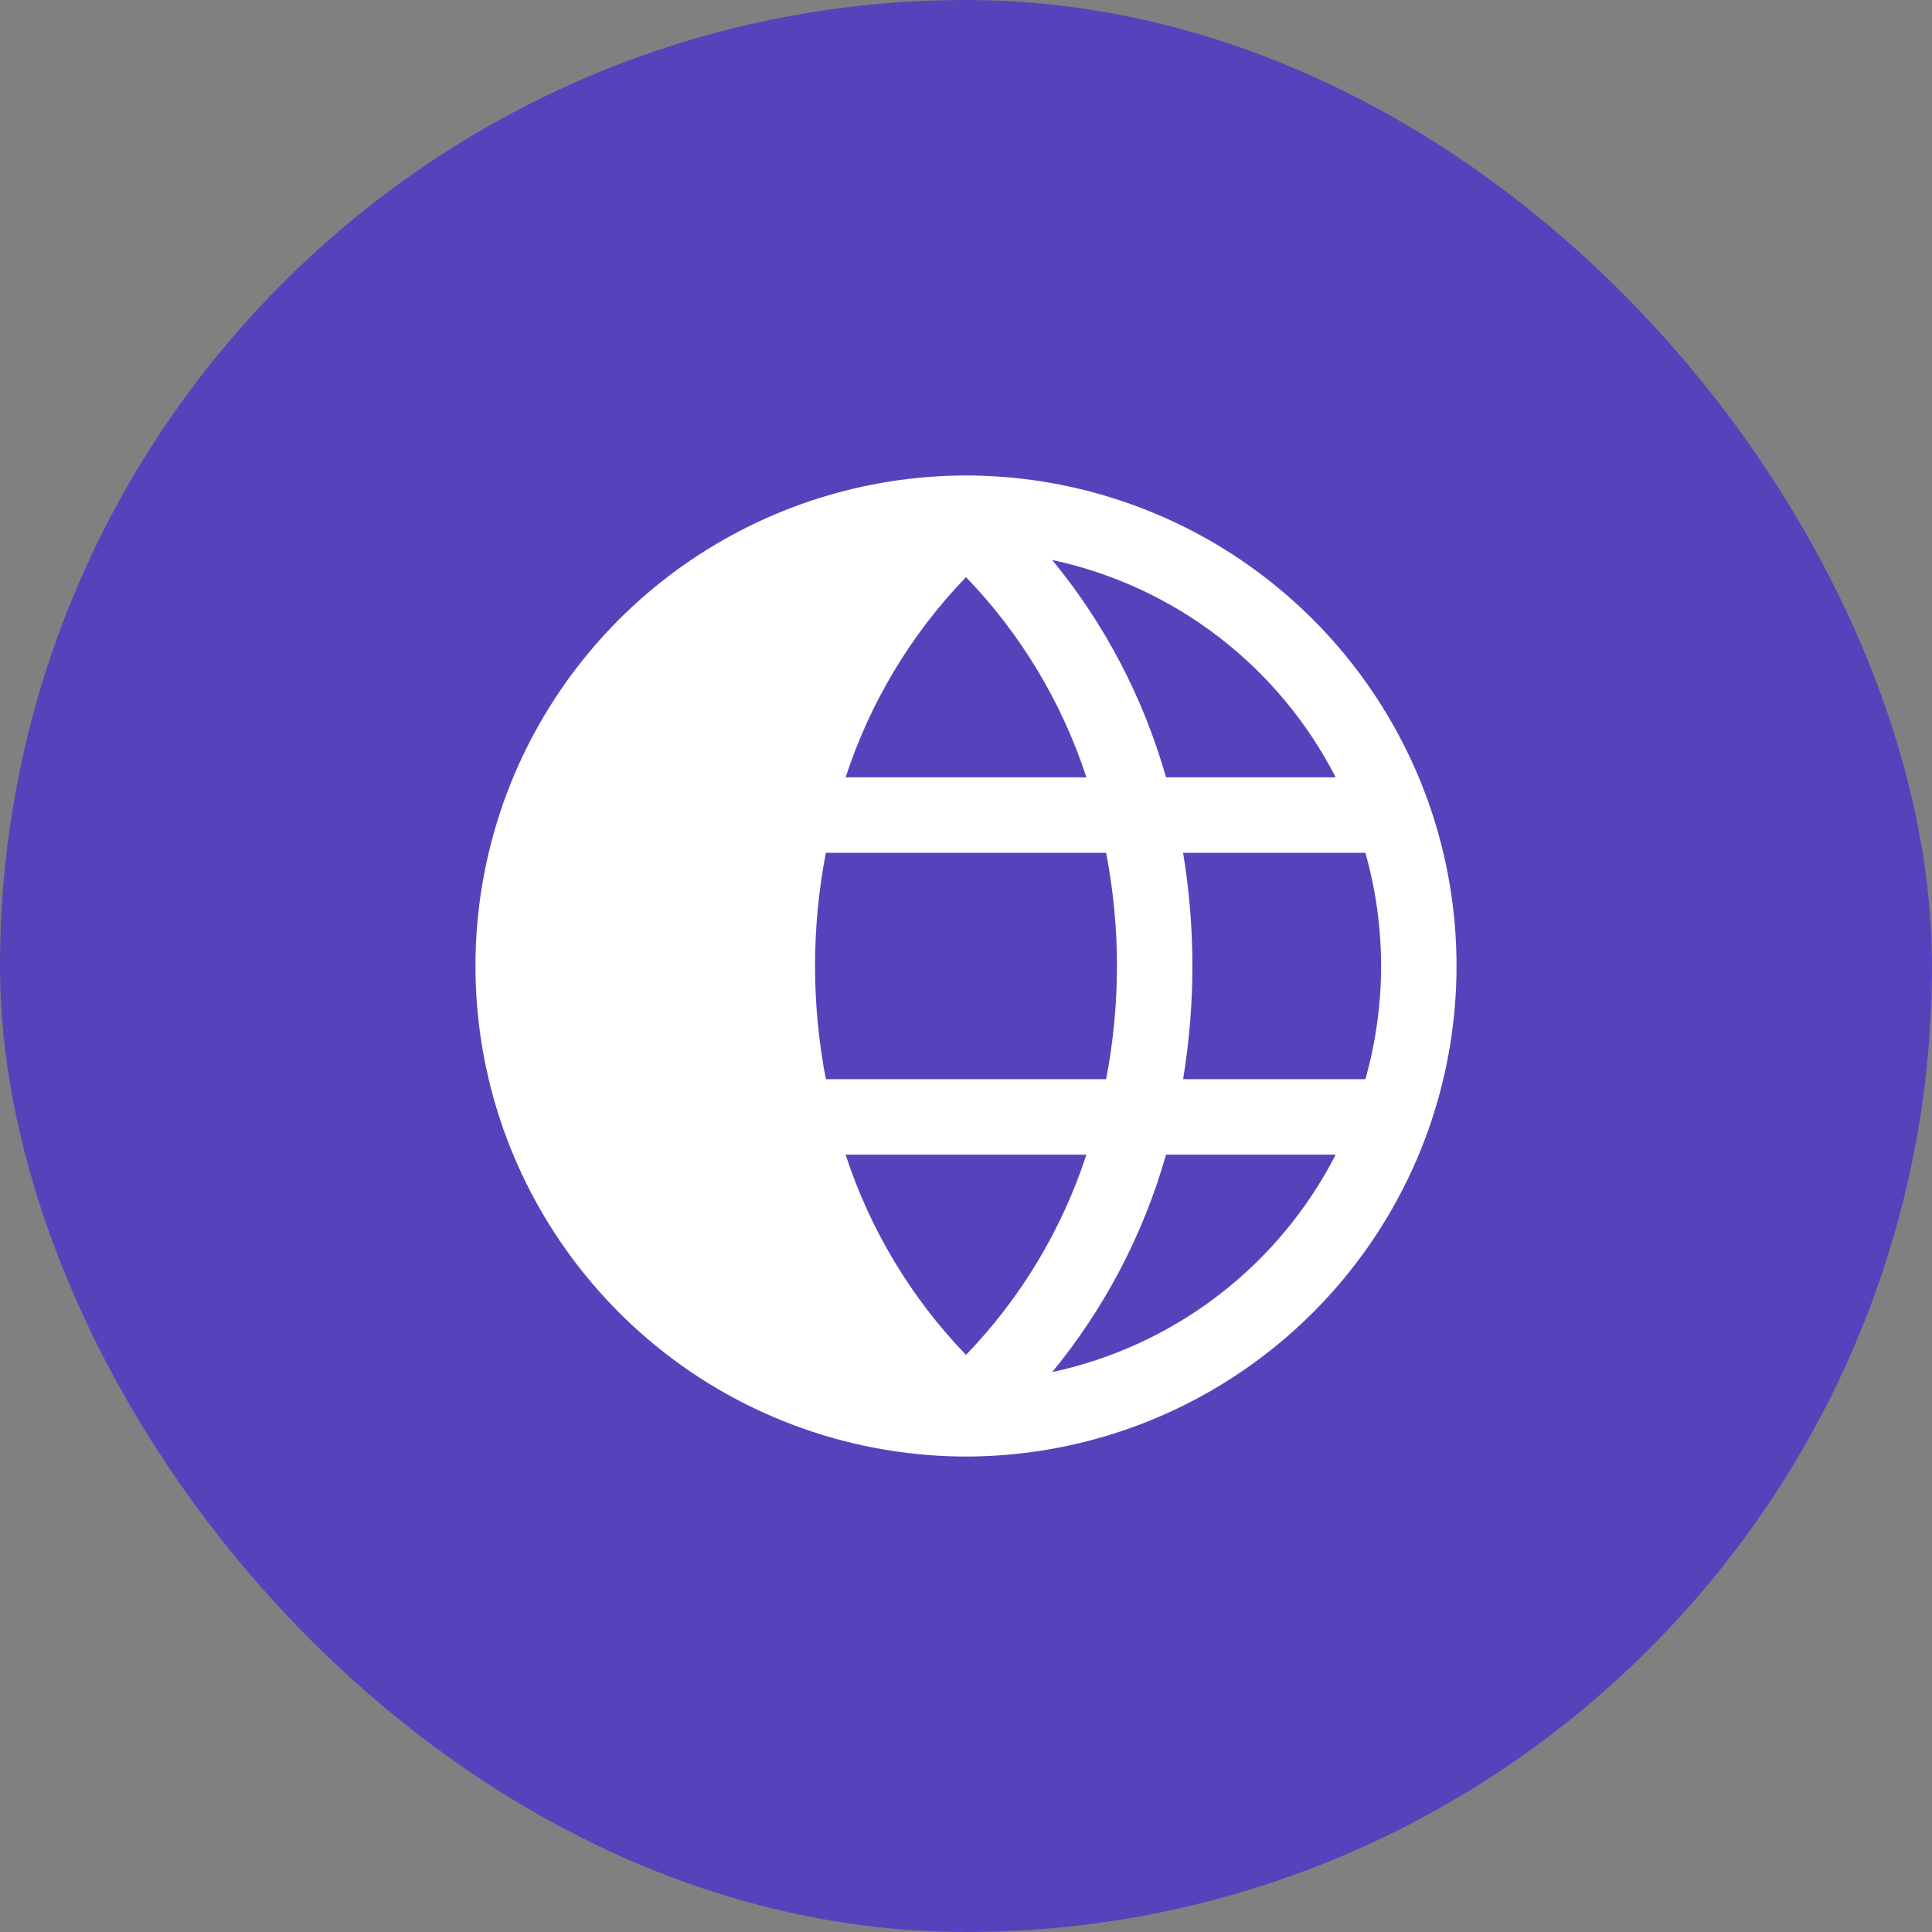
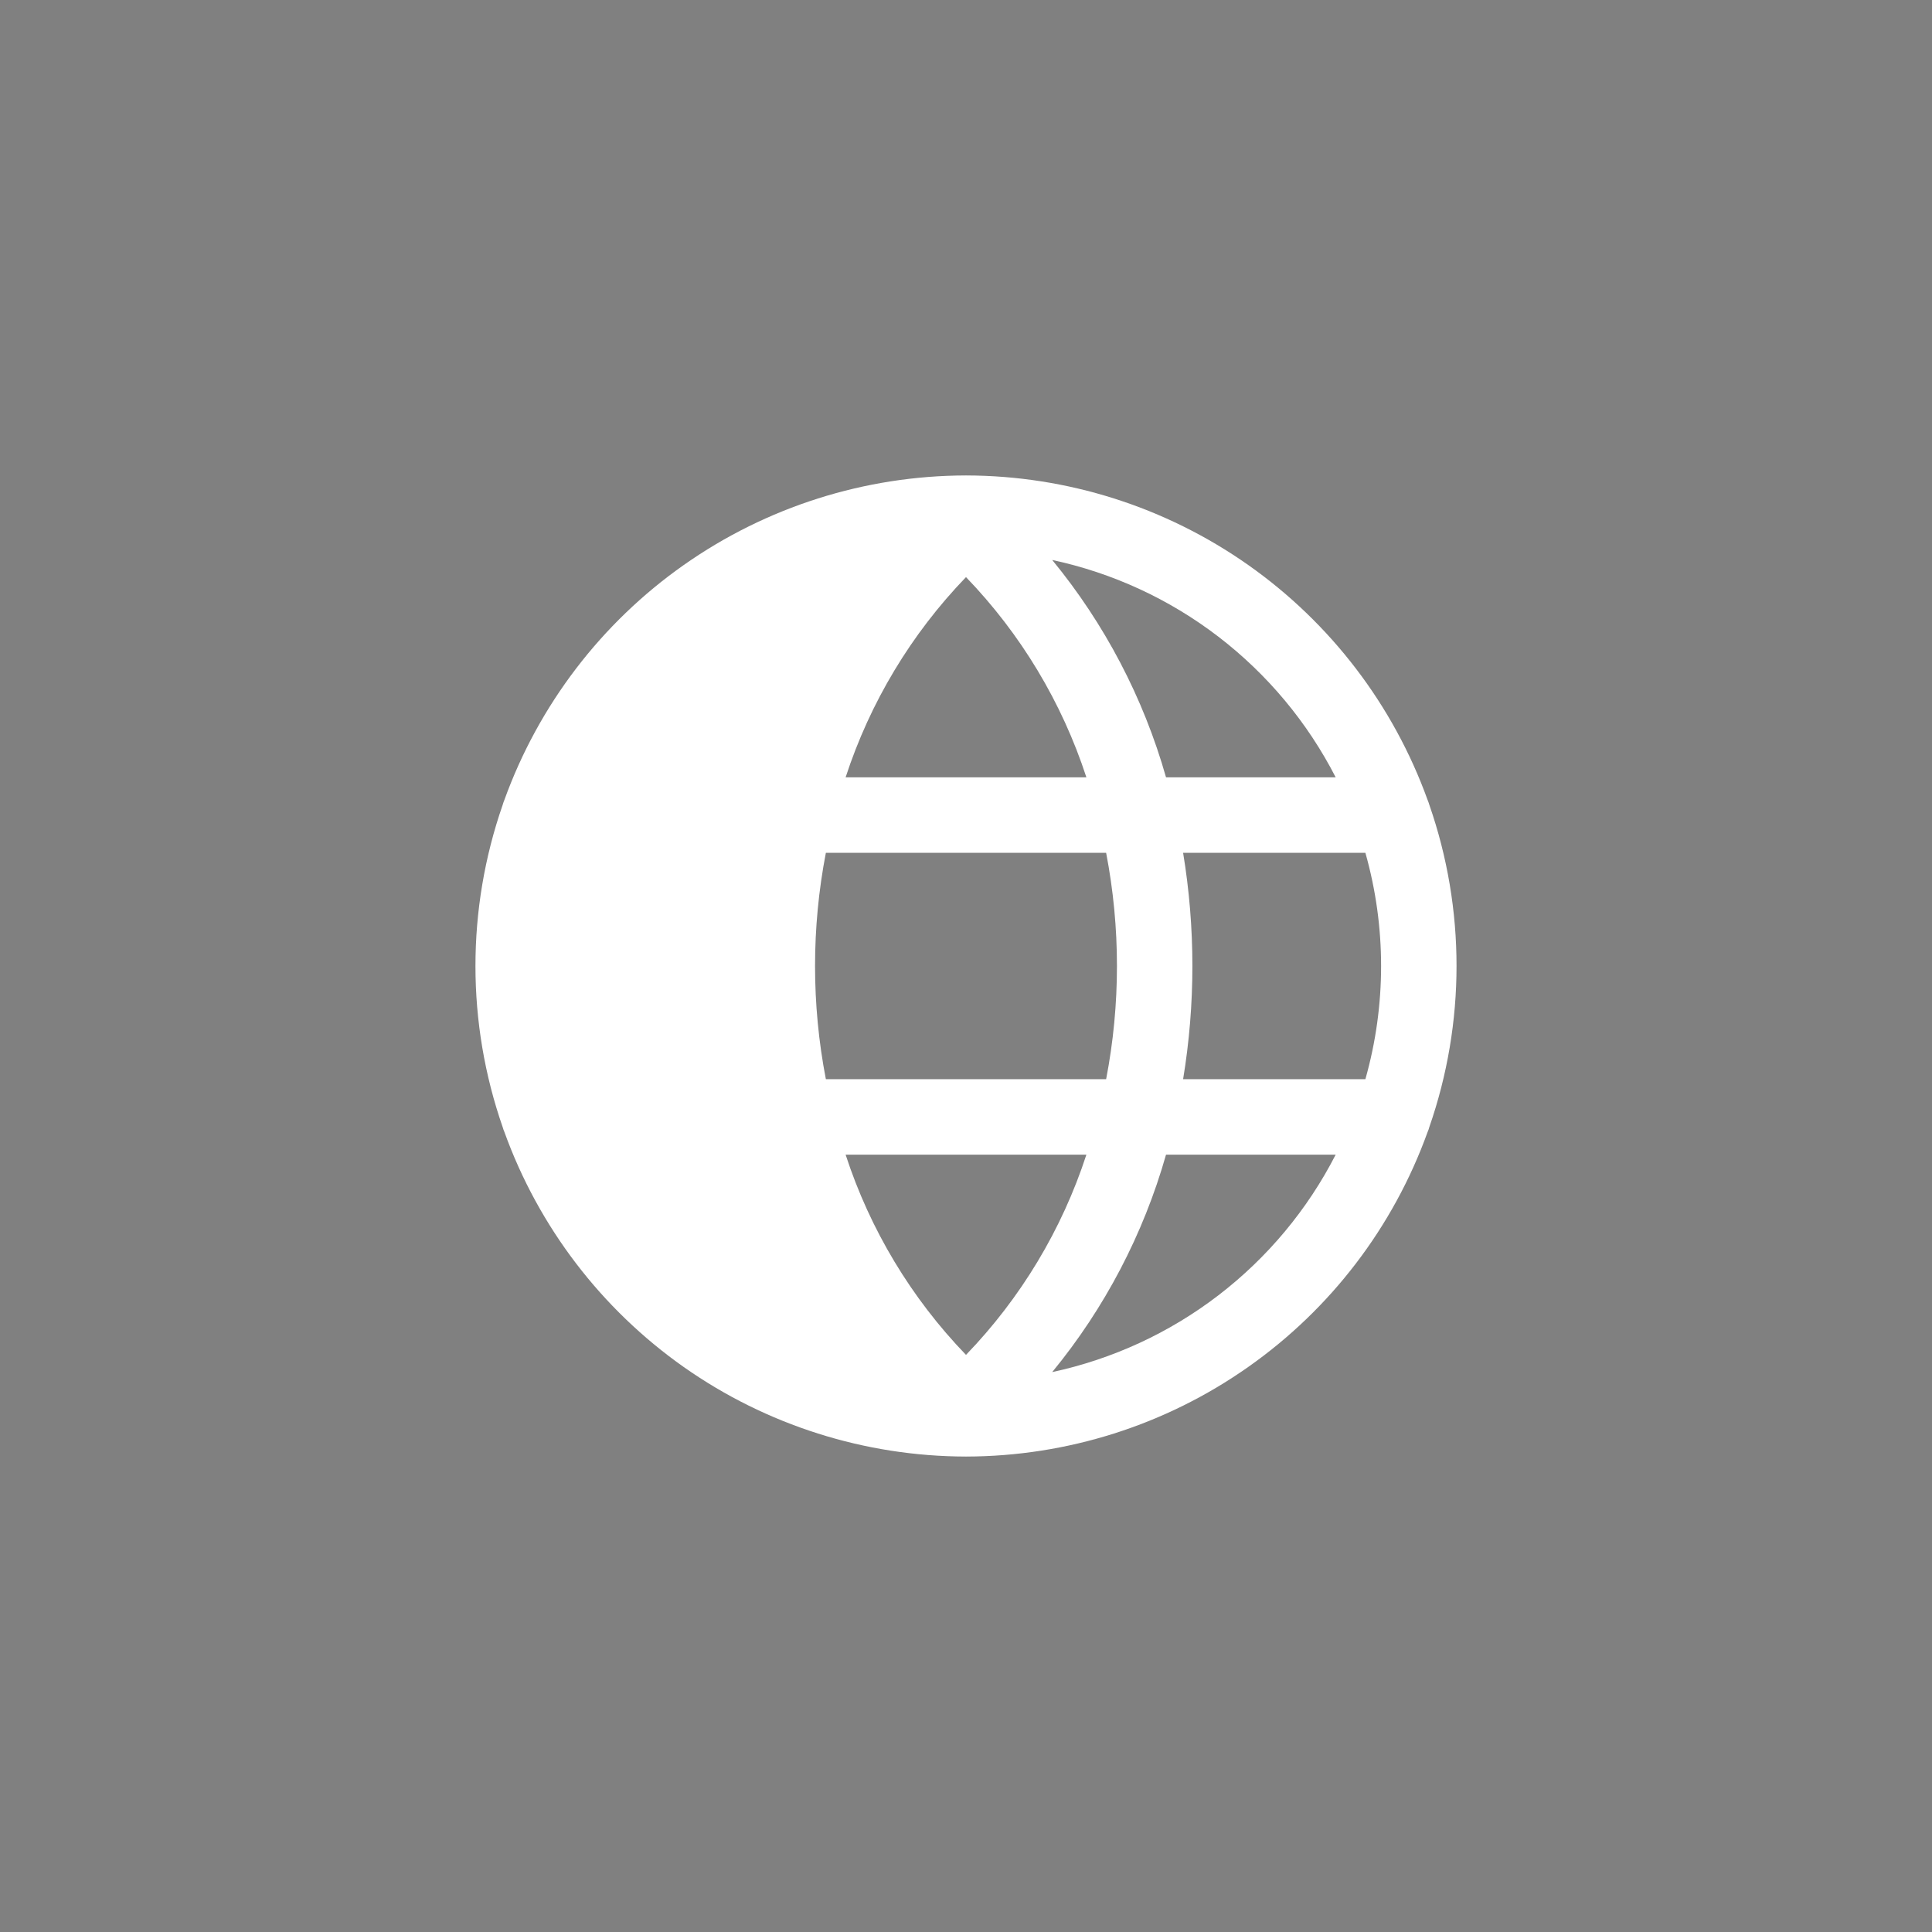
<svg xmlns="http://www.w3.org/2000/svg" width="32" height="32" viewBox="0 0 32 32" fill="none">
  <rect x="0" y="0" width="32" height="32" fill="#808080" stroke="none" />
-   <rect width="32" height="32" rx="16" fill="#5842BC" />
  <path d="M23.645 18.751C23.657 18.724 23.667 18.696 23.674 18.668C24.275 16.939 24.275 15.058 23.674 13.33C23.666 13.303 23.657 13.277 23.646 13.251C23.078 11.678 22.04 10.319 20.673 9.357C19.305 8.395 17.675 7.878 16.003 7.875L16 7.872L15.997 7.875C14.325 7.878 12.695 8.395 11.327 9.357C9.96 10.318 8.922 11.678 8.354 13.25C8.343 13.276 8.334 13.303 8.326 13.331C7.724 15.061 7.725 16.943 8.327 18.672C8.334 18.698 8.343 18.723 8.354 18.748C8.921 20.321 9.959 21.68 11.326 22.643C12.694 23.605 14.325 24.122 15.997 24.125L16 24.128L16.003 24.125C17.675 24.122 19.305 23.605 20.672 22.643C22.04 21.682 23.078 20.323 23.645 18.751V18.751ZM16 9.559C16.907 10.499 17.589 11.633 17.994 12.875H14.006C14.411 11.633 15.093 10.499 16 9.559V9.559ZM14.006 19.125H17.994C17.589 20.367 16.907 21.501 16 22.441C15.093 21.501 14.411 20.367 14.006 19.125V19.125ZM13.679 17.875C13.44 16.636 13.44 15.364 13.679 14.125H18.321C18.56 15.364 18.56 16.636 18.321 17.875H13.679ZM19.596 14.125H22.615C22.962 15.351 22.962 16.649 22.615 17.875H19.596C19.801 16.634 19.801 15.367 19.596 14.125V14.125ZM22.123 12.875H19.313C18.939 11.558 18.297 10.332 17.428 9.275C18.428 9.489 19.369 9.923 20.181 10.546C20.993 11.169 21.656 11.964 22.123 12.875H22.123ZM17.428 22.726C18.297 21.668 18.939 20.442 19.313 19.125H22.123C21.656 20.036 20.993 20.831 20.181 21.454C19.369 22.077 18.428 22.511 17.428 22.726V22.726Z" fill="white" />
</svg>